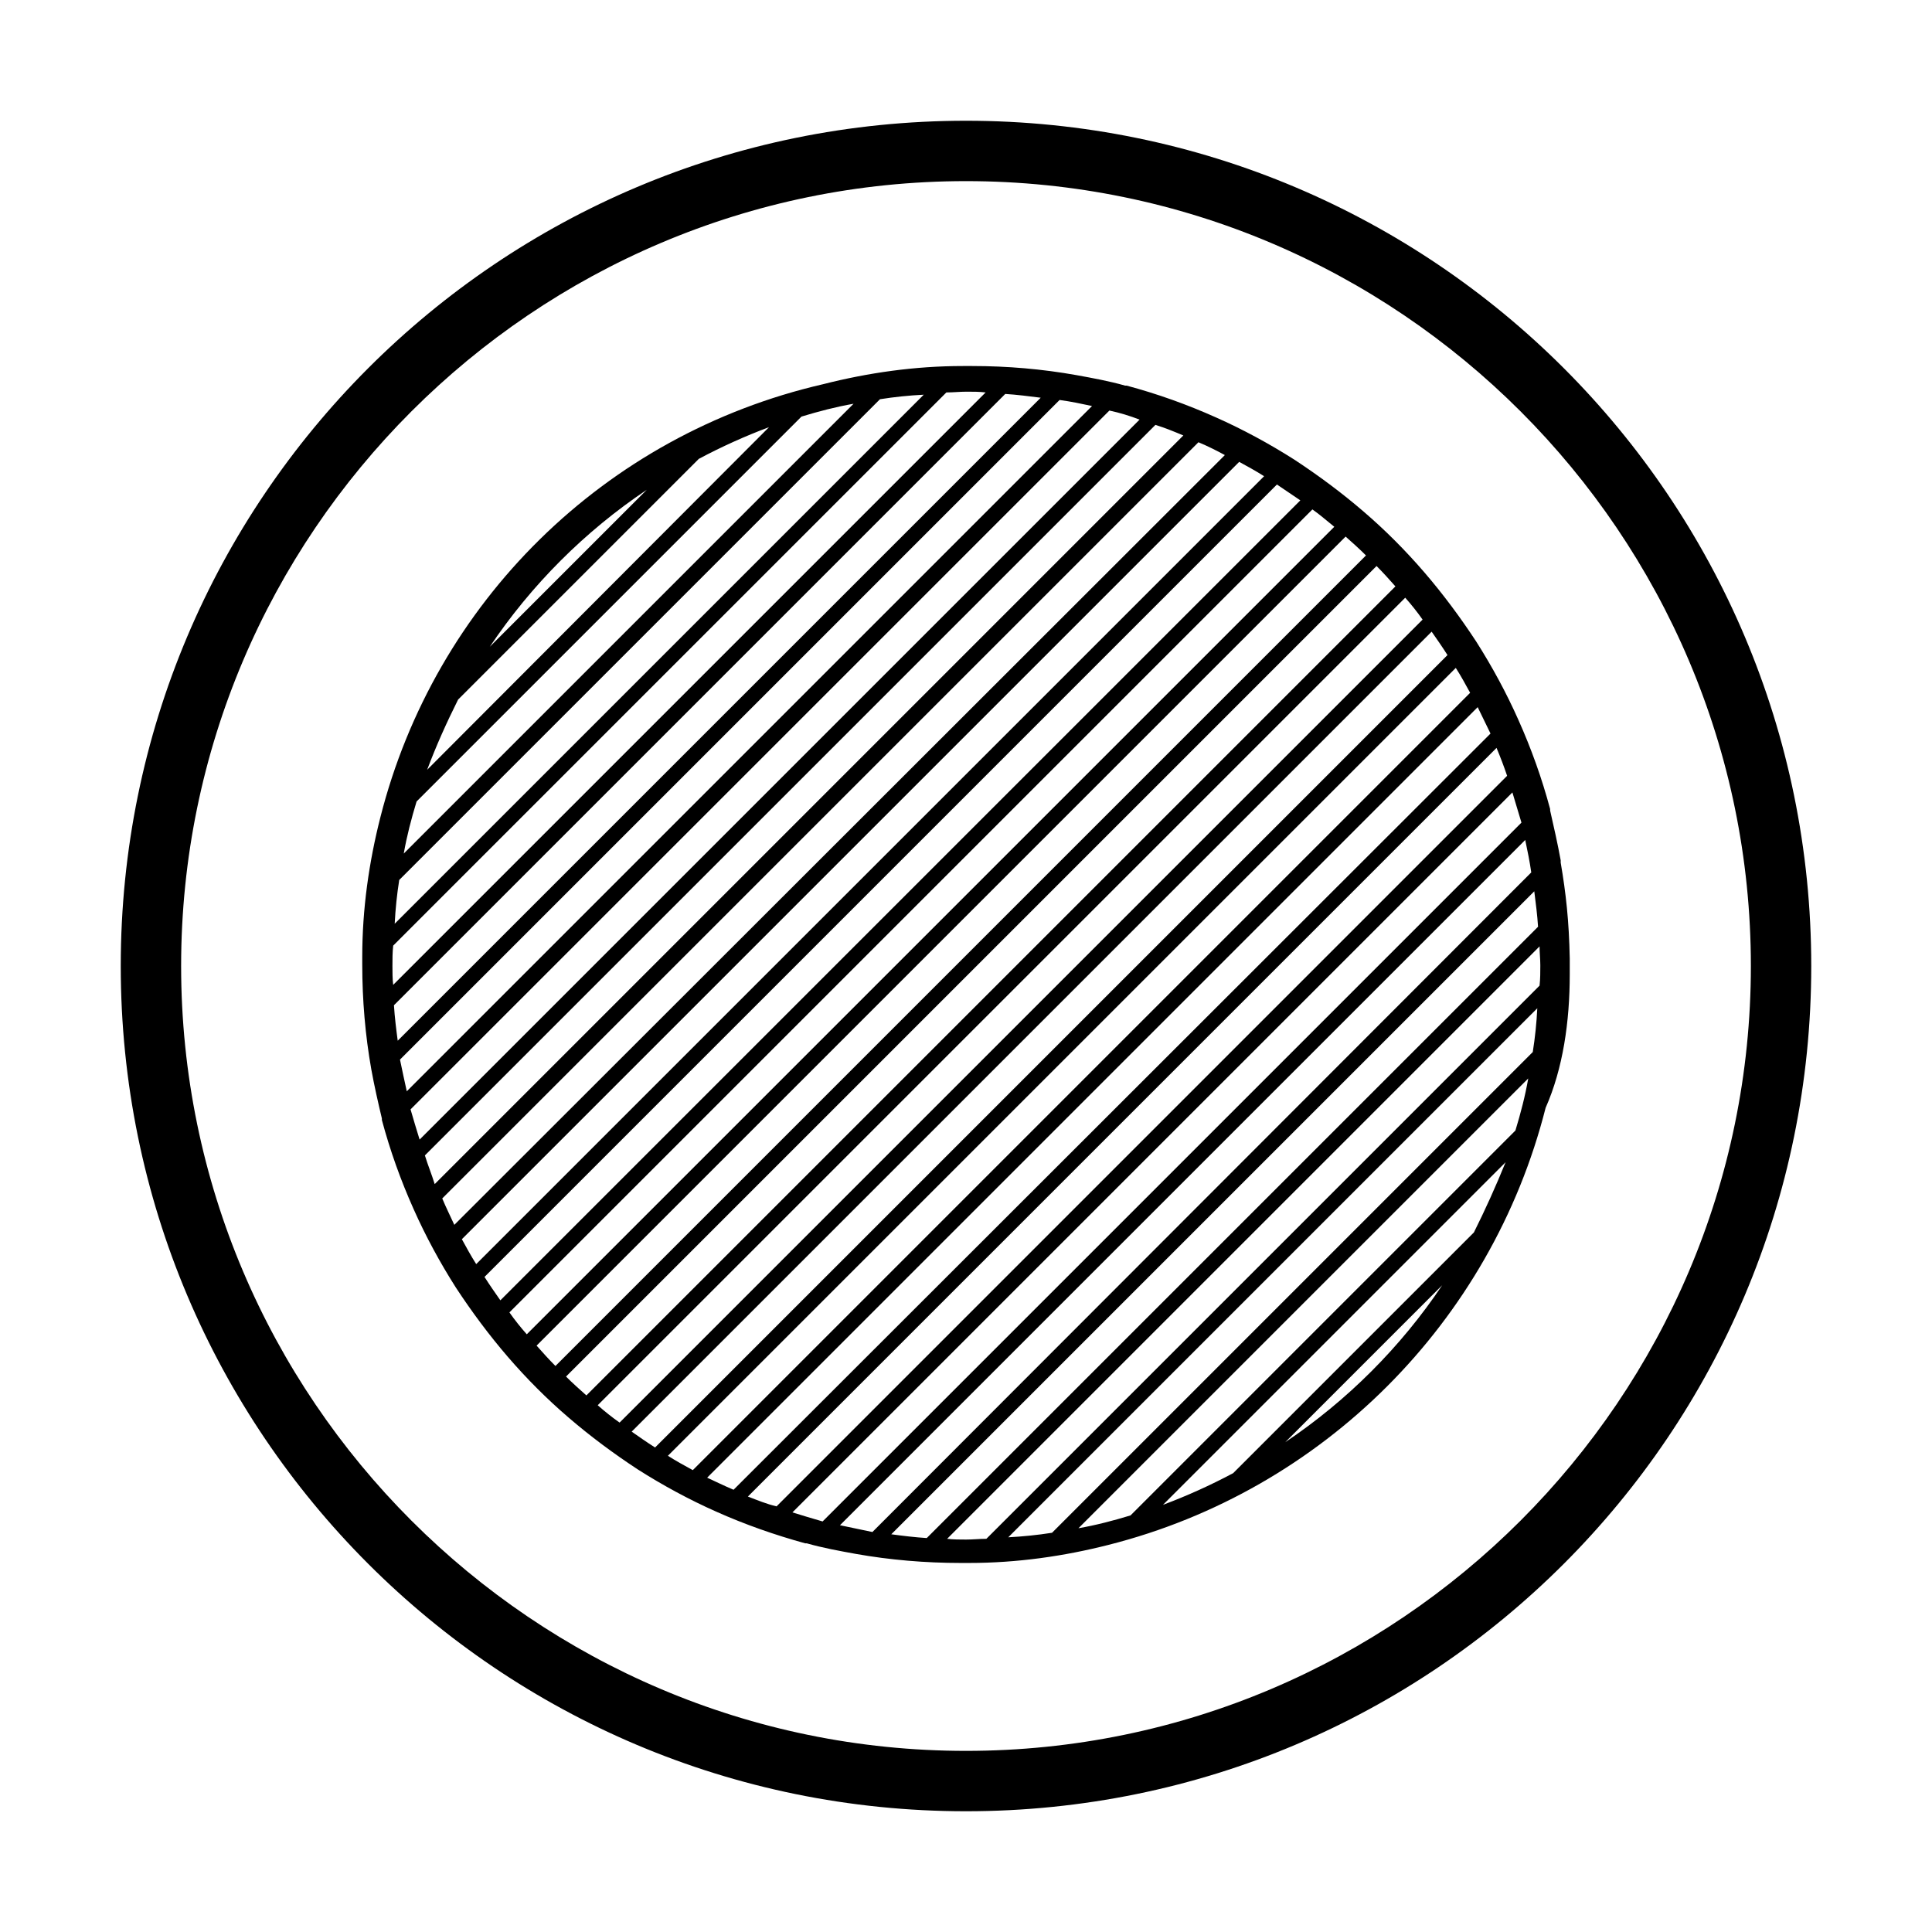
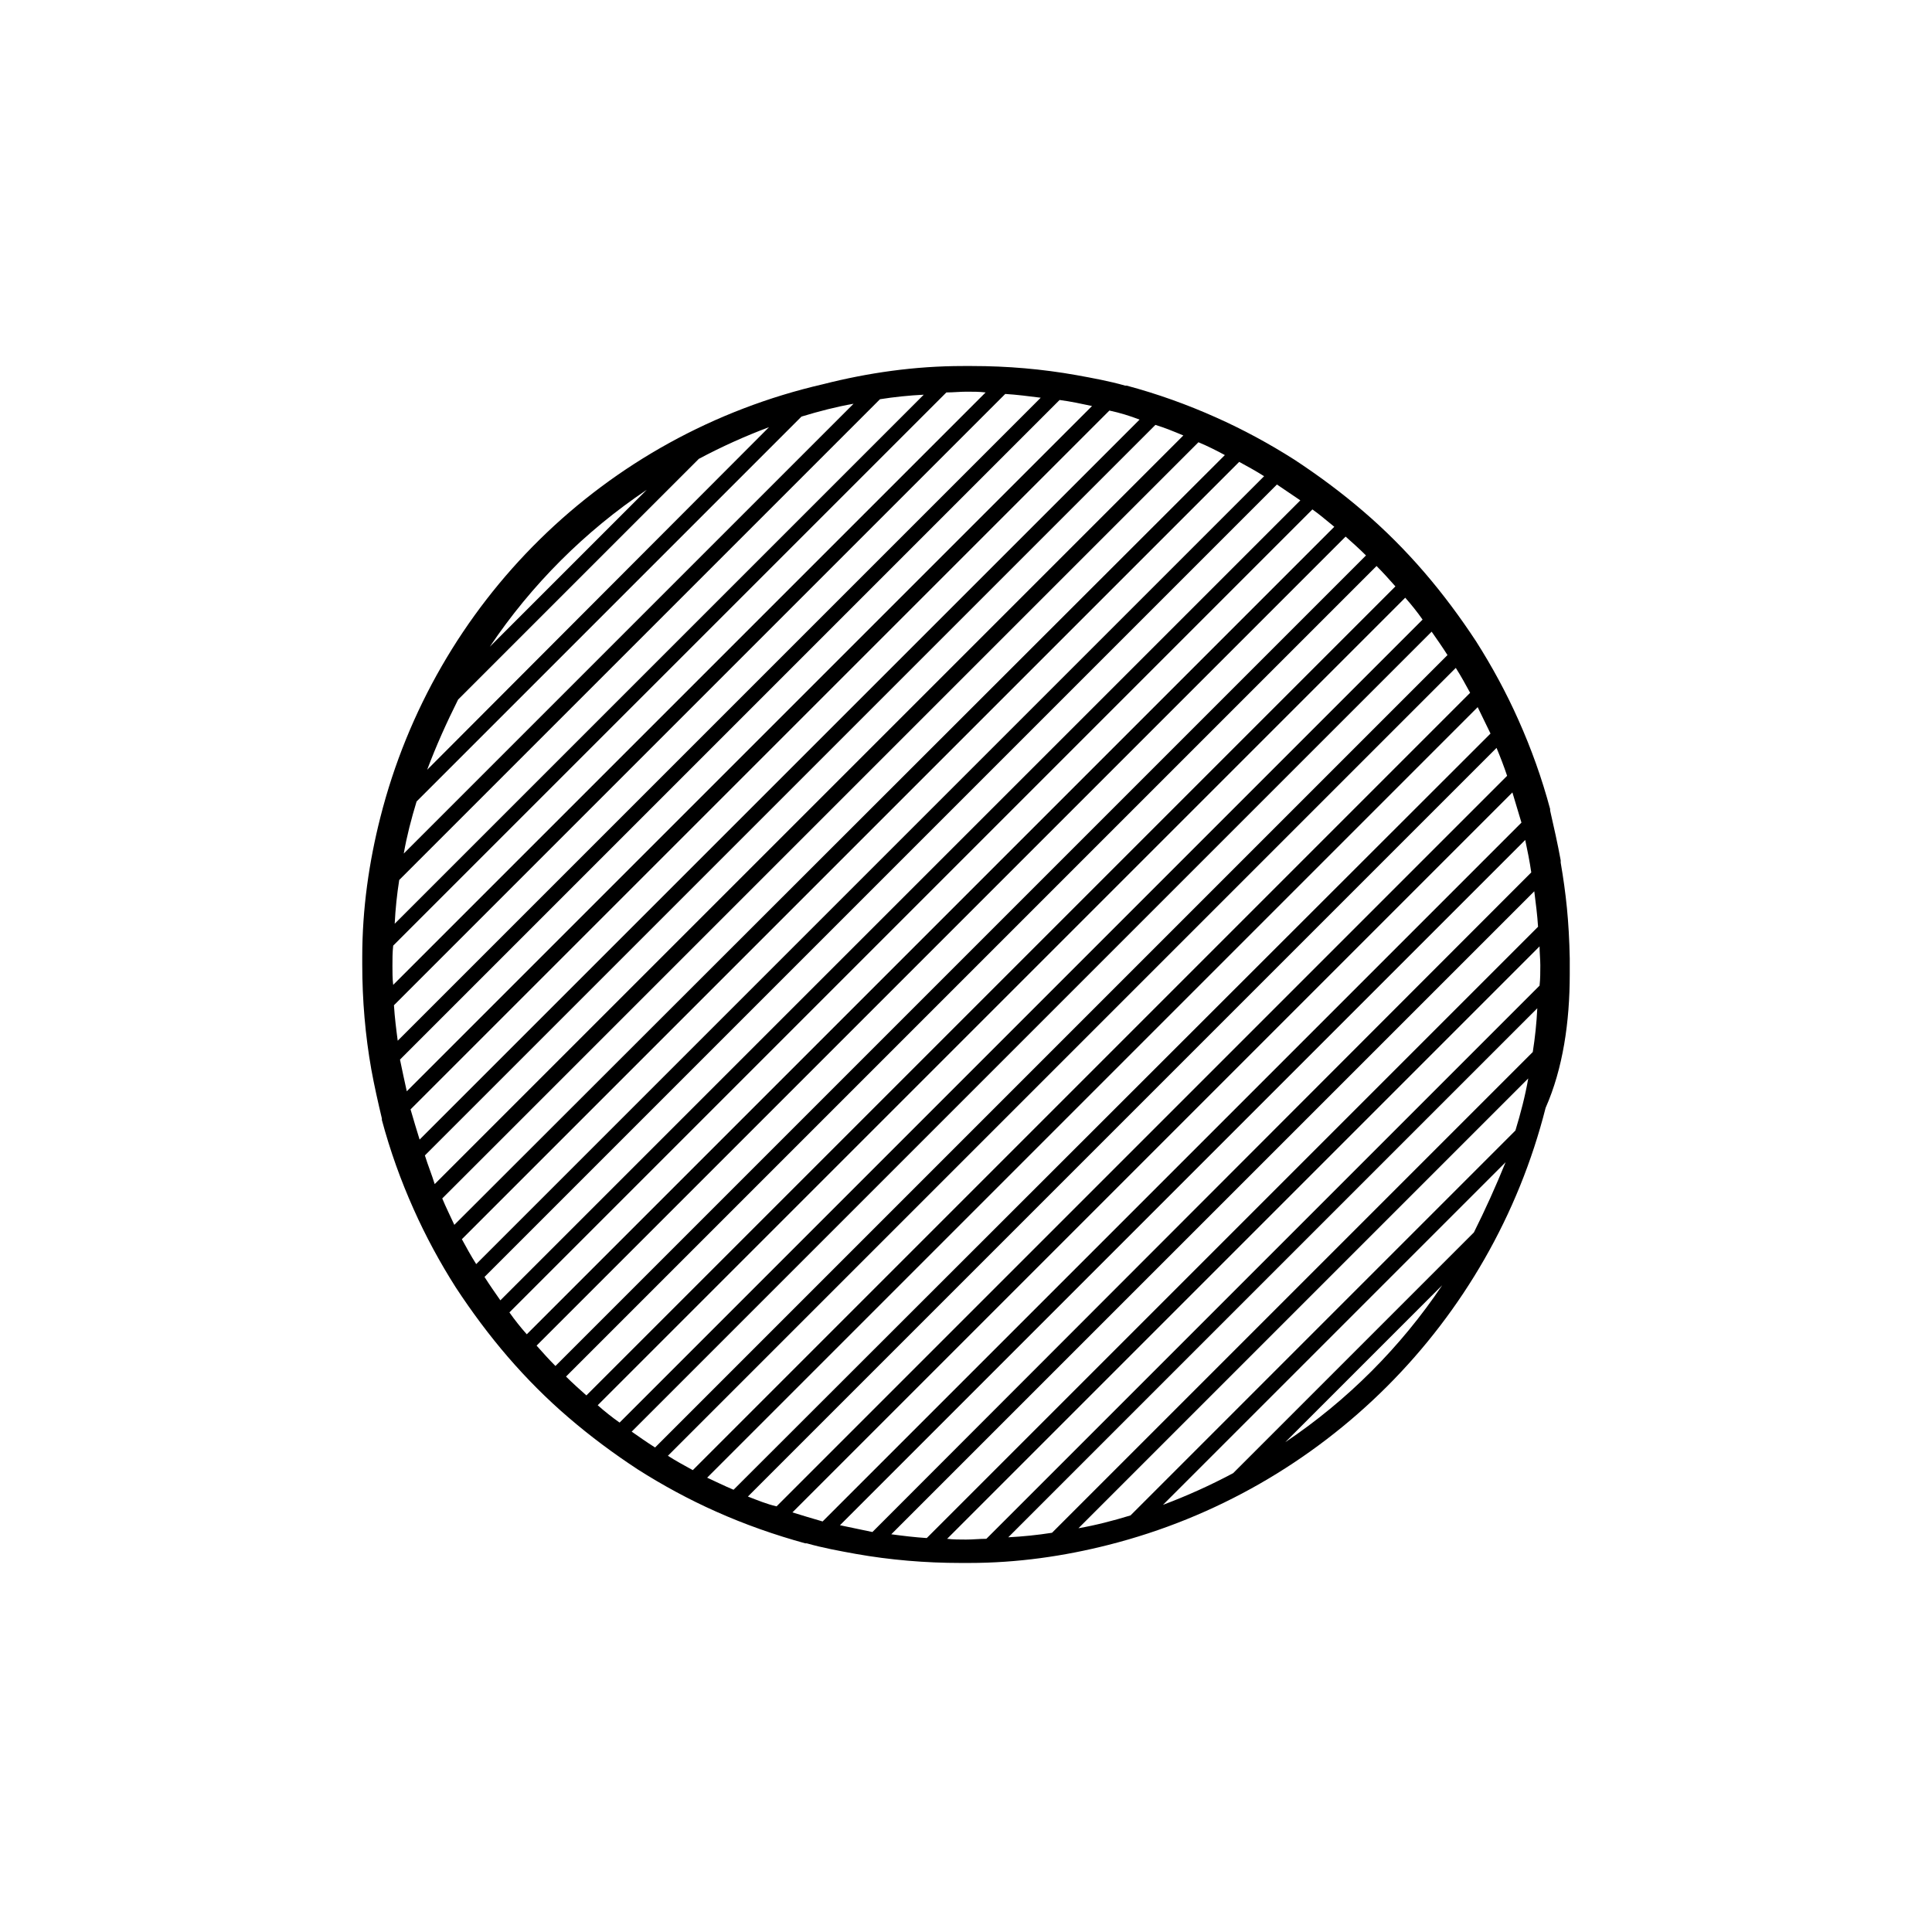
<svg xmlns="http://www.w3.org/2000/svg" id="Ebene_1" style="enable-background:new 0 0 256 256;" version="1.1" viewBox="0 0 256 256" xml:space="preserve">
  <style type="text/css">
	.st0{fill:none;stroke:#FF0000;stroke-miterlimit:10;}
	.st1{stroke:url(#SVGID_1_);stroke-miterlimit:10;}
</style>
  <g>
    <path d="M208,129.1c0-0.4,0-0.5,0-0.9c0-0.5,0-1.2,0-1.2h0c-0.1-5-0.5-8.6-1.2-12.7c0,0,0-0.1,0-0.1c0,0,0-0.1,0-0.1c0,0,0,0,0-0.1   c-0.4-2.2-0.9-4.4-1.4-6.6c0,0,0,0,0-0.1c0,0,0,0,0,0c0,0,0,0,0-0.1c-1.1-4.1-2.5-8-4.2-11.8c0,0,0,0,0,0c0,0,0,0,0,0c0,0,0,0,0,0   c-1.6-3.6-3.5-7.1-5.6-10.4c0,0,0,0,0,0c0,0,0,0,0,0c0,0,0,0,0,0c-2.1-3.2-4.4-6.3-6.9-9.2c0,0,0,0,0,0c0,0,0,0,0,0c0,0,0,0,0,0   c-2.5-2.9-5.2-5.6-8-8c0,0,0,0,0,0c0,0,0,0,0,0c0,0,0,0,0,0c-2.9-2.5-6-4.8-9.2-6.9c0,0,0,0,0,0c0,0,0,0,0,0c0,0,0,0,0,0   c-3.3-2.1-6.8-4-10.4-5.6c0,0,0,0,0,0c0,0,0,0,0,0c0,0,0,0,0,0c-3.8-1.7-7.7-3.1-11.8-4.2c0,0,0,0-0.1,0c0,0,0,0,0,0c0,0,0,0-0.1,0   c-2.1-0.6-4.3-1-6.5-1.4c0,0,0,0,0,0c0,0,0,0,0,0c0,0,0,0,0,0c-4.5-0.8-9.1-1.2-13.8-1.2c0,0-0.1,0-0.1,0h0l0,0c0,0,0,0,0,0   c-0.4,0-0.7,0-1.1,0c0,0,0,0,0,0c-6.4,0-12.6,0.9-18.5,2.4c0,0,0,0,0,0c0,0,0,0,0,0c0,0,0,0,0,0C80,57.6,57.6,79.9,50.4,108.3   c0,0,0,0,0,0c0,0,0,0,0,0c0,0,0,0,0,0c-1.5,5.9-2.4,12.1-2.4,18.5v0c0,0.3,0,0.6,0,0.9c0,0,0,0.1,0,0.1c0,4.7,0.4,9.4,1.2,13.9   c0,0,0,0,0,0c0,0,0,0,0,0c0,0,0,0,0,0c0.4,2.2,0.9,4.4,1.4,6.5c0,0,0,0,0,0.1c0,0,0,0,0,0c0,0,0,0,0,0.1c1.1,4.1,2.5,8,4.2,11.8   c0,0,0,0,0,0c0,0,0,0,0,0c0,0,0,0,0,0c1.6,3.6,3.5,7.1,5.6,10.4c0,0,0,0,0,0c0,0,0,0,0,0c0,0,0,0,0,0c2.1,3.2,4.4,6.3,6.9,9.2   c0,0,0,0,0,0c0,0,0,0,0,0c0,0,0,0,0,0c2.5,2.9,5.2,5.6,8,8c0,0,0,0,0,0c0,0,0,0,0,0c0,0,0,0,0,0c2.9,2.5,6,4.8,9.2,6.9c0,0,0,0,0,0   c0,0,0,0,0,0c0,0,0,0,0,0c3.3,2.1,6.8,4,10.4,5.6c0,0,0,0,0,0c0,0,0,0,0,0c0,0,0,0,0,0c3.8,1.7,7.8,3.1,11.8,4.2c0,0,0,0,0.1,0   c0,0,0,0,0,0c0,0,0,0,0.1,0c2.1,0.6,4.3,1,6.5,1.4c0,0,0,0,0,0c0,0,0,0,0,0c0,0,0,0,0,0c4.5,0.8,9.2,1.2,13.9,1.2l0,0l0,0   c0.4,0,0.7,0,1.1,0c0,0,0,0,0,0c6.4,0,12.6-0.9,18.5-2.4c0,0,0,0,0,0c0,0,0,0,0,0c0,0,0,0,0,0c28.4-7.2,50.7-29.5,57.9-57.9   c0,0,0,0,0,0c0,0,0,0,0,0c0,0,0,0,0,0C207.1,141.6,208,135.4,208,129.1L208,129.1z M195.3,163.3l-31.9,31.9c-3,1.6-6.1,3-9.3,4.2   l45.4-45.4C198.2,157.2,196.8,160.3,195.3,163.3z M200.8,149.8l-51,51c-2.3,0.7-4.6,1.3-6.9,1.7l59.6-59.6   C202.1,145.2,201.5,147.5,200.8,149.8z M203.1,139.4l-63.7,63.7c-1.9,0.3-3.9,0.5-5.8,0.6l70.1-70.1   C203.6,135.6,203.4,137.5,203.1,139.4z M130.7,203.9c-0.9,0-1.8,0.1-2.7,0.1c-0.8,0-1.7,0-2.5-0.1l78.5-78.5c0,0.8,0.1,1.7,0.1,2.5   c0,0.9,0,1.8-0.1,2.7L130.7,203.9z M118.1,203.3l85.2-85.2c0.2,1.6,0.4,3.1,0.5,4.7l-81,81C121.2,203.7,119.6,203.5,118.1,203.3z    M111.3,202.1l90.8-90.8c0.3,1.4,0.6,2.9,0.8,4.3L115.6,203C114.2,202.7,112.7,202.4,111.3,202.1z M105,200.4l95.4-95.4   c0.4,1.3,0.8,2.7,1.2,4L109,201.6C107.6,201.2,106.3,200.8,105,200.4z M99.1,198.3l99.2-99.2c0.5,1.2,1,2.5,1.4,3.7l-96.8,96.8   C101.6,199.3,100.4,198.8,99.1,198.3z M93.7,195.8L195.8,93.7c0.6,1.2,1.1,2.3,1.7,3.5L97.2,197.4C96,196.9,94.8,196.3,93.7,195.8z    M88.5,192.9L192.9,88.5c0.7,1.1,1.3,2.2,1.9,3.3l-103,103C90.7,194.2,89.6,193.6,88.5,192.9z M83.7,189.7l106-106   c0.7,1,1.4,2,2.1,3.1l-105,105C85.7,191.1,84.7,190.4,83.7,189.7z M79.2,186.2l107-107c0.8,0.9,1.6,1.9,2.3,2.9L82.1,188.5   C81.1,187.8,80.1,187,79.2,186.2z M75,182.4L182.4,75c0.9,0.9,1.7,1.8,2.5,2.7L77.7,184.9C76.8,184.1,75.9,183.3,75,182.4z    M71.1,178.3L178.3,71.1c0.9,0.8,1.8,1.6,2.7,2.5L73.6,181C72.7,180.1,71.9,179.2,71.1,178.3z M67.5,173.9L173.9,67.5   c1,0.7,1.9,1.5,2.9,2.3l-107,107C69,175.9,68.2,174.9,67.5,173.9z M64.2,169.2l105-105c1,0.7,2.1,1.4,3.1,2.1l-106,106   C65.6,171.3,64.9,170.3,64.2,169.2z M61.2,164.2l103-103c1.1,0.6,2.2,1.2,3.3,1.9L63.1,167.5C62.4,166.4,61.8,165.3,61.2,164.2z    M58.6,158.8L158.8,58.6c1.2,0.5,2.4,1.1,3.5,1.7L60.2,162.3C59.7,161.2,59.1,160,58.6,158.8z M56.3,153.1l96.8-96.8   c1.3,0.4,2.5,0.9,3.7,1.4l-99.2,99.2C57.2,155.6,56.7,154.4,56.3,153.1z M54.4,147L147,54.4c1.4,0.3,2.7,0.7,4,1.2L55.6,151   C55.2,149.7,54.8,148.4,54.4,147z M52,128c0-0.9,0-1.8,0.1-2.7l73.3-73.3c0.9,0,1.8-0.1,2.7-0.1c0.8,0,1.7,0,2.5,0.1l-78.5,78.5   C52,129.7,52,128.8,52,128z M60.7,92.7l31.9-31.9c3-1.6,6.1-3,9.3-4.2L56.6,102C57.8,98.8,59.2,95.7,60.7,92.7z M55.2,106.2l51-51   c2.3-0.7,4.6-1.3,6.9-1.7l-59.6,59.6C53.9,110.8,54.5,108.5,55.2,106.2z M52.9,116.6l63.7-63.7c1.9-0.3,3.8-0.5,5.8-0.6l-70.1,70.1   C52.4,120.4,52.6,118.5,52.9,116.6z M52.2,133.2l81-81c1.6,0.1,3.1,0.3,4.7,0.5l-85.2,85.2C52.5,136.4,52.3,134.8,52.2,133.2z    M53,140.4L140.4,53c1.5,0.2,2.9,0.5,4.3,0.8l-90.8,90.8C53.6,143.3,53.3,141.8,53,140.4z M85.7,64.9L64.9,85.7   C70.4,77.5,77.5,70.4,85.7,64.9z M170.3,191.1l20.8-20.8C185.6,178.5,178.5,185.6,170.3,191.1z" />
-     <path d="M128,16C66.1,16,16,66.1,16,128s50.1,112,112,112s112-50.1,112-112S189.9,16,128,16z M128,232c-57.3,0-104-46.7-104-104   S70.7,24,128,24c57.3,0,104,46.7,104,104S185.3,232,128,232z" />
  </g>
</svg>